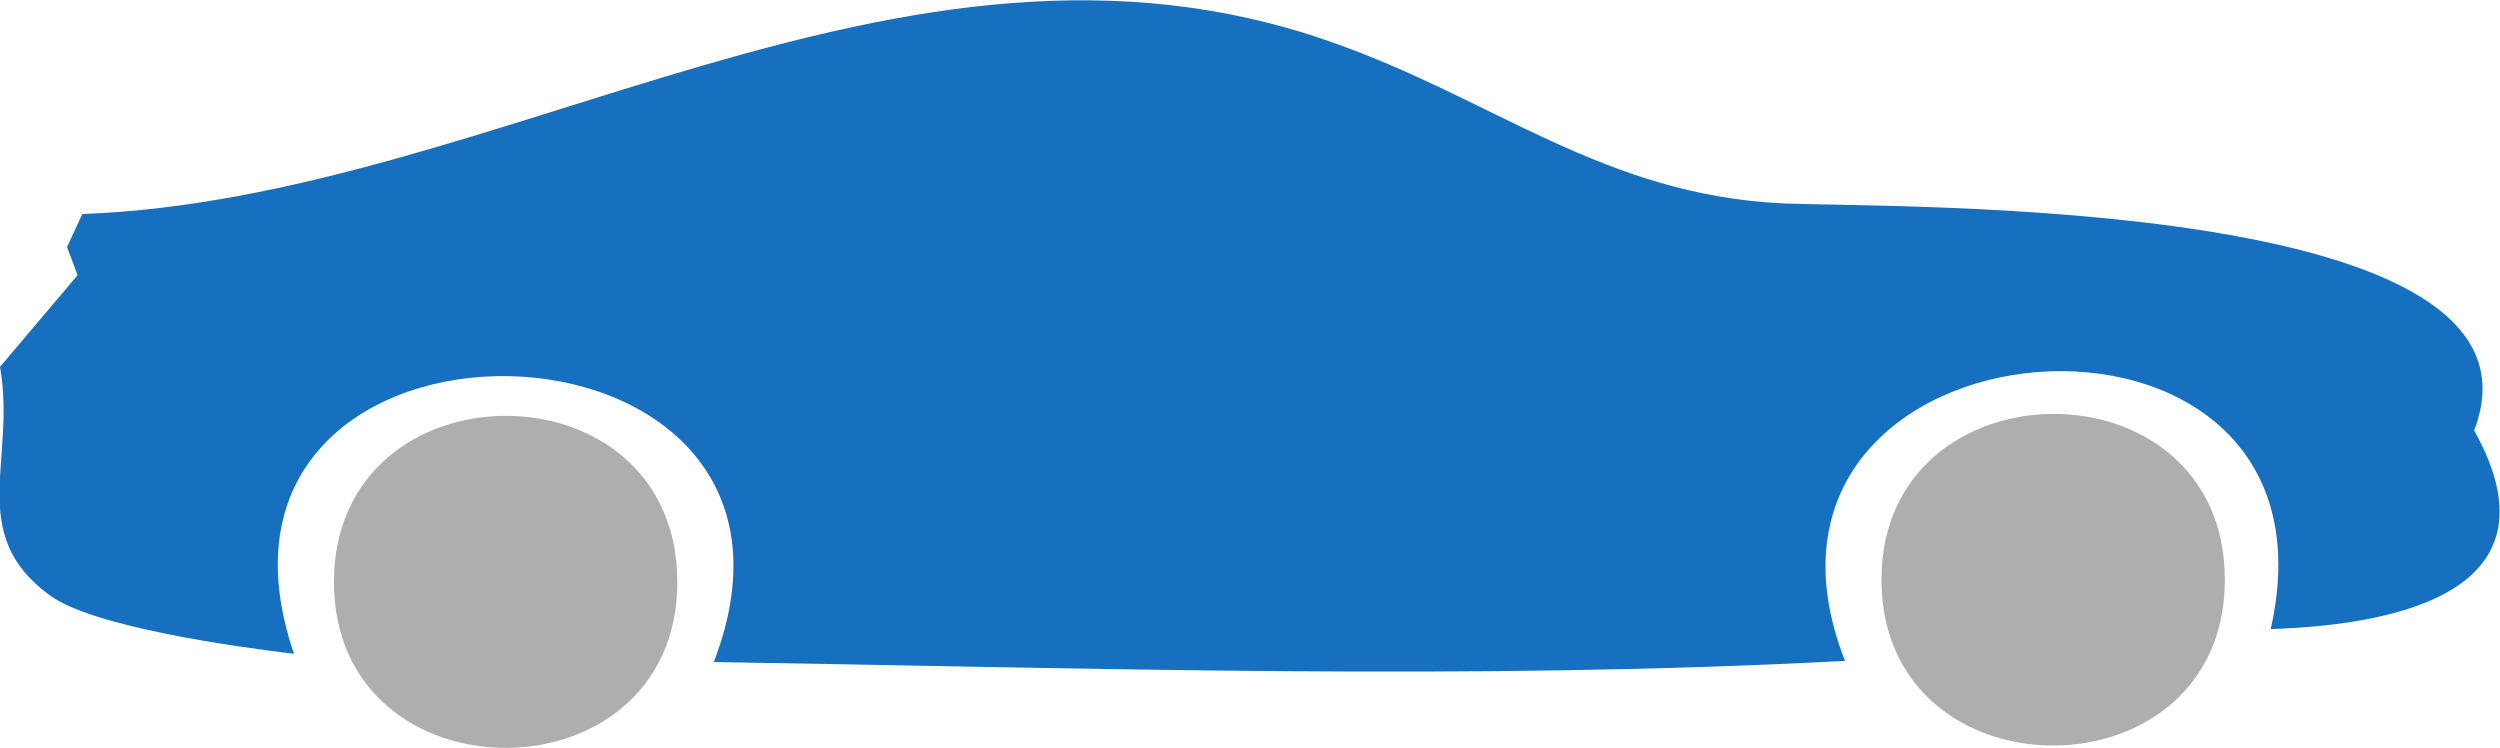
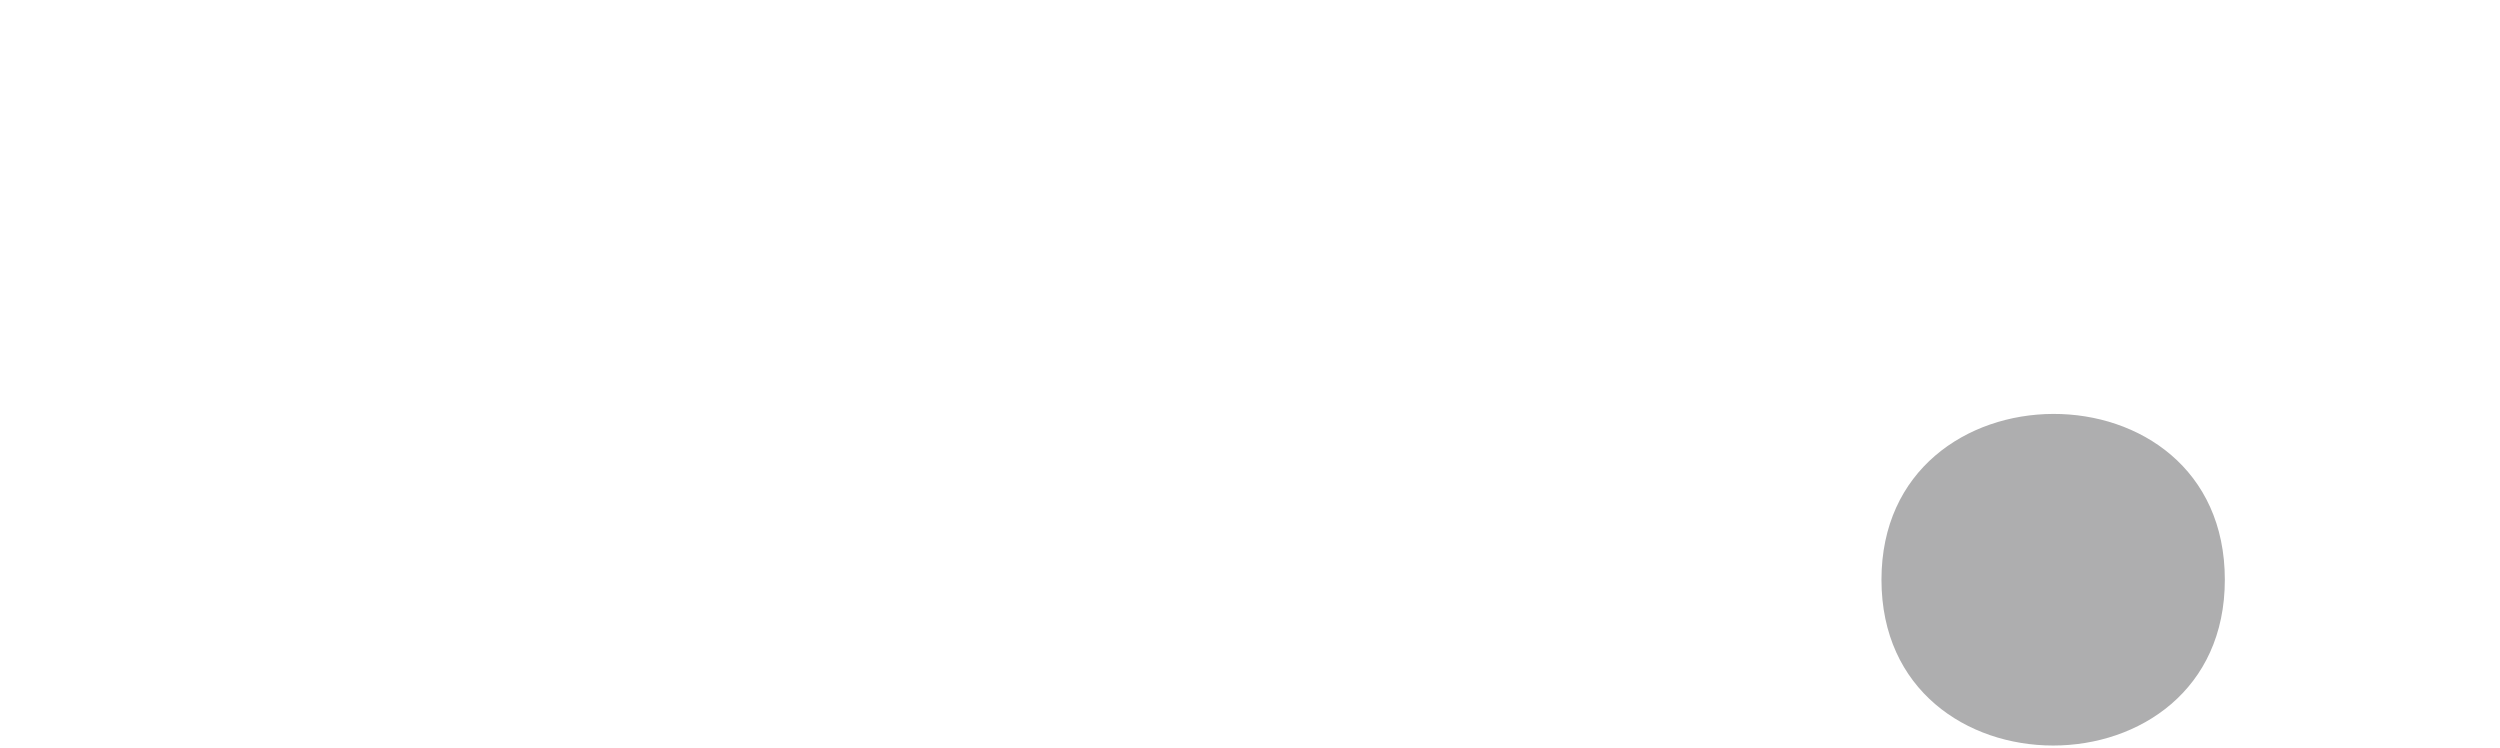
<svg xmlns="http://www.w3.org/2000/svg" version="1.1" x="0px" y="0px" viewBox="0 0 212.6 63.6" enable-background="new 0 0 212.6 63.6" xml:space="preserve">
  <g id="farbig">
    <g>
-       <path fill-rule="evenodd" clip-rule="evenodd" fill="#AEAEAF" d="M57.6,49.5c0,18.8-29.2,18.8-29.2,0    C28.4,30.7,57.6,30.6,57.6,49.5z" />
      <path fill-rule="evenodd" clip-rule="evenodd" fill="#AEAEAF" d="M189.2,49.3c0,18.8-29.2,18.8-29.2,0    C160,30.6,189.2,30.4,189.2,49.3z" />
-       <path fill-rule="evenodd" clip-rule="evenodd" fill="#176FC0" d="M210.4,36.6c7.7-19.9-49-18.9-58.7-19.3    c-15.4-0.7-24.8-9-38.7-13.8C76.7-9.2,42.4,16.9,7,18.2L5.7,21l0.9,2.4L0,31.2c1.4,7.9-2.9,14.2,4.2,19.4C7.8,53.3,20,55,25,55.6    C14,23.4,72.9,24.6,60.7,56.3c31.9,0.5,64.4,1.6,96.2-0.1c-11.8-30.1,43.4-34.5,36.2-2.7C201.9,53.2,218.5,51.1,210.4,36.6z" />
    </g>
  </g>
  <g id="SW">
</g>
</svg>